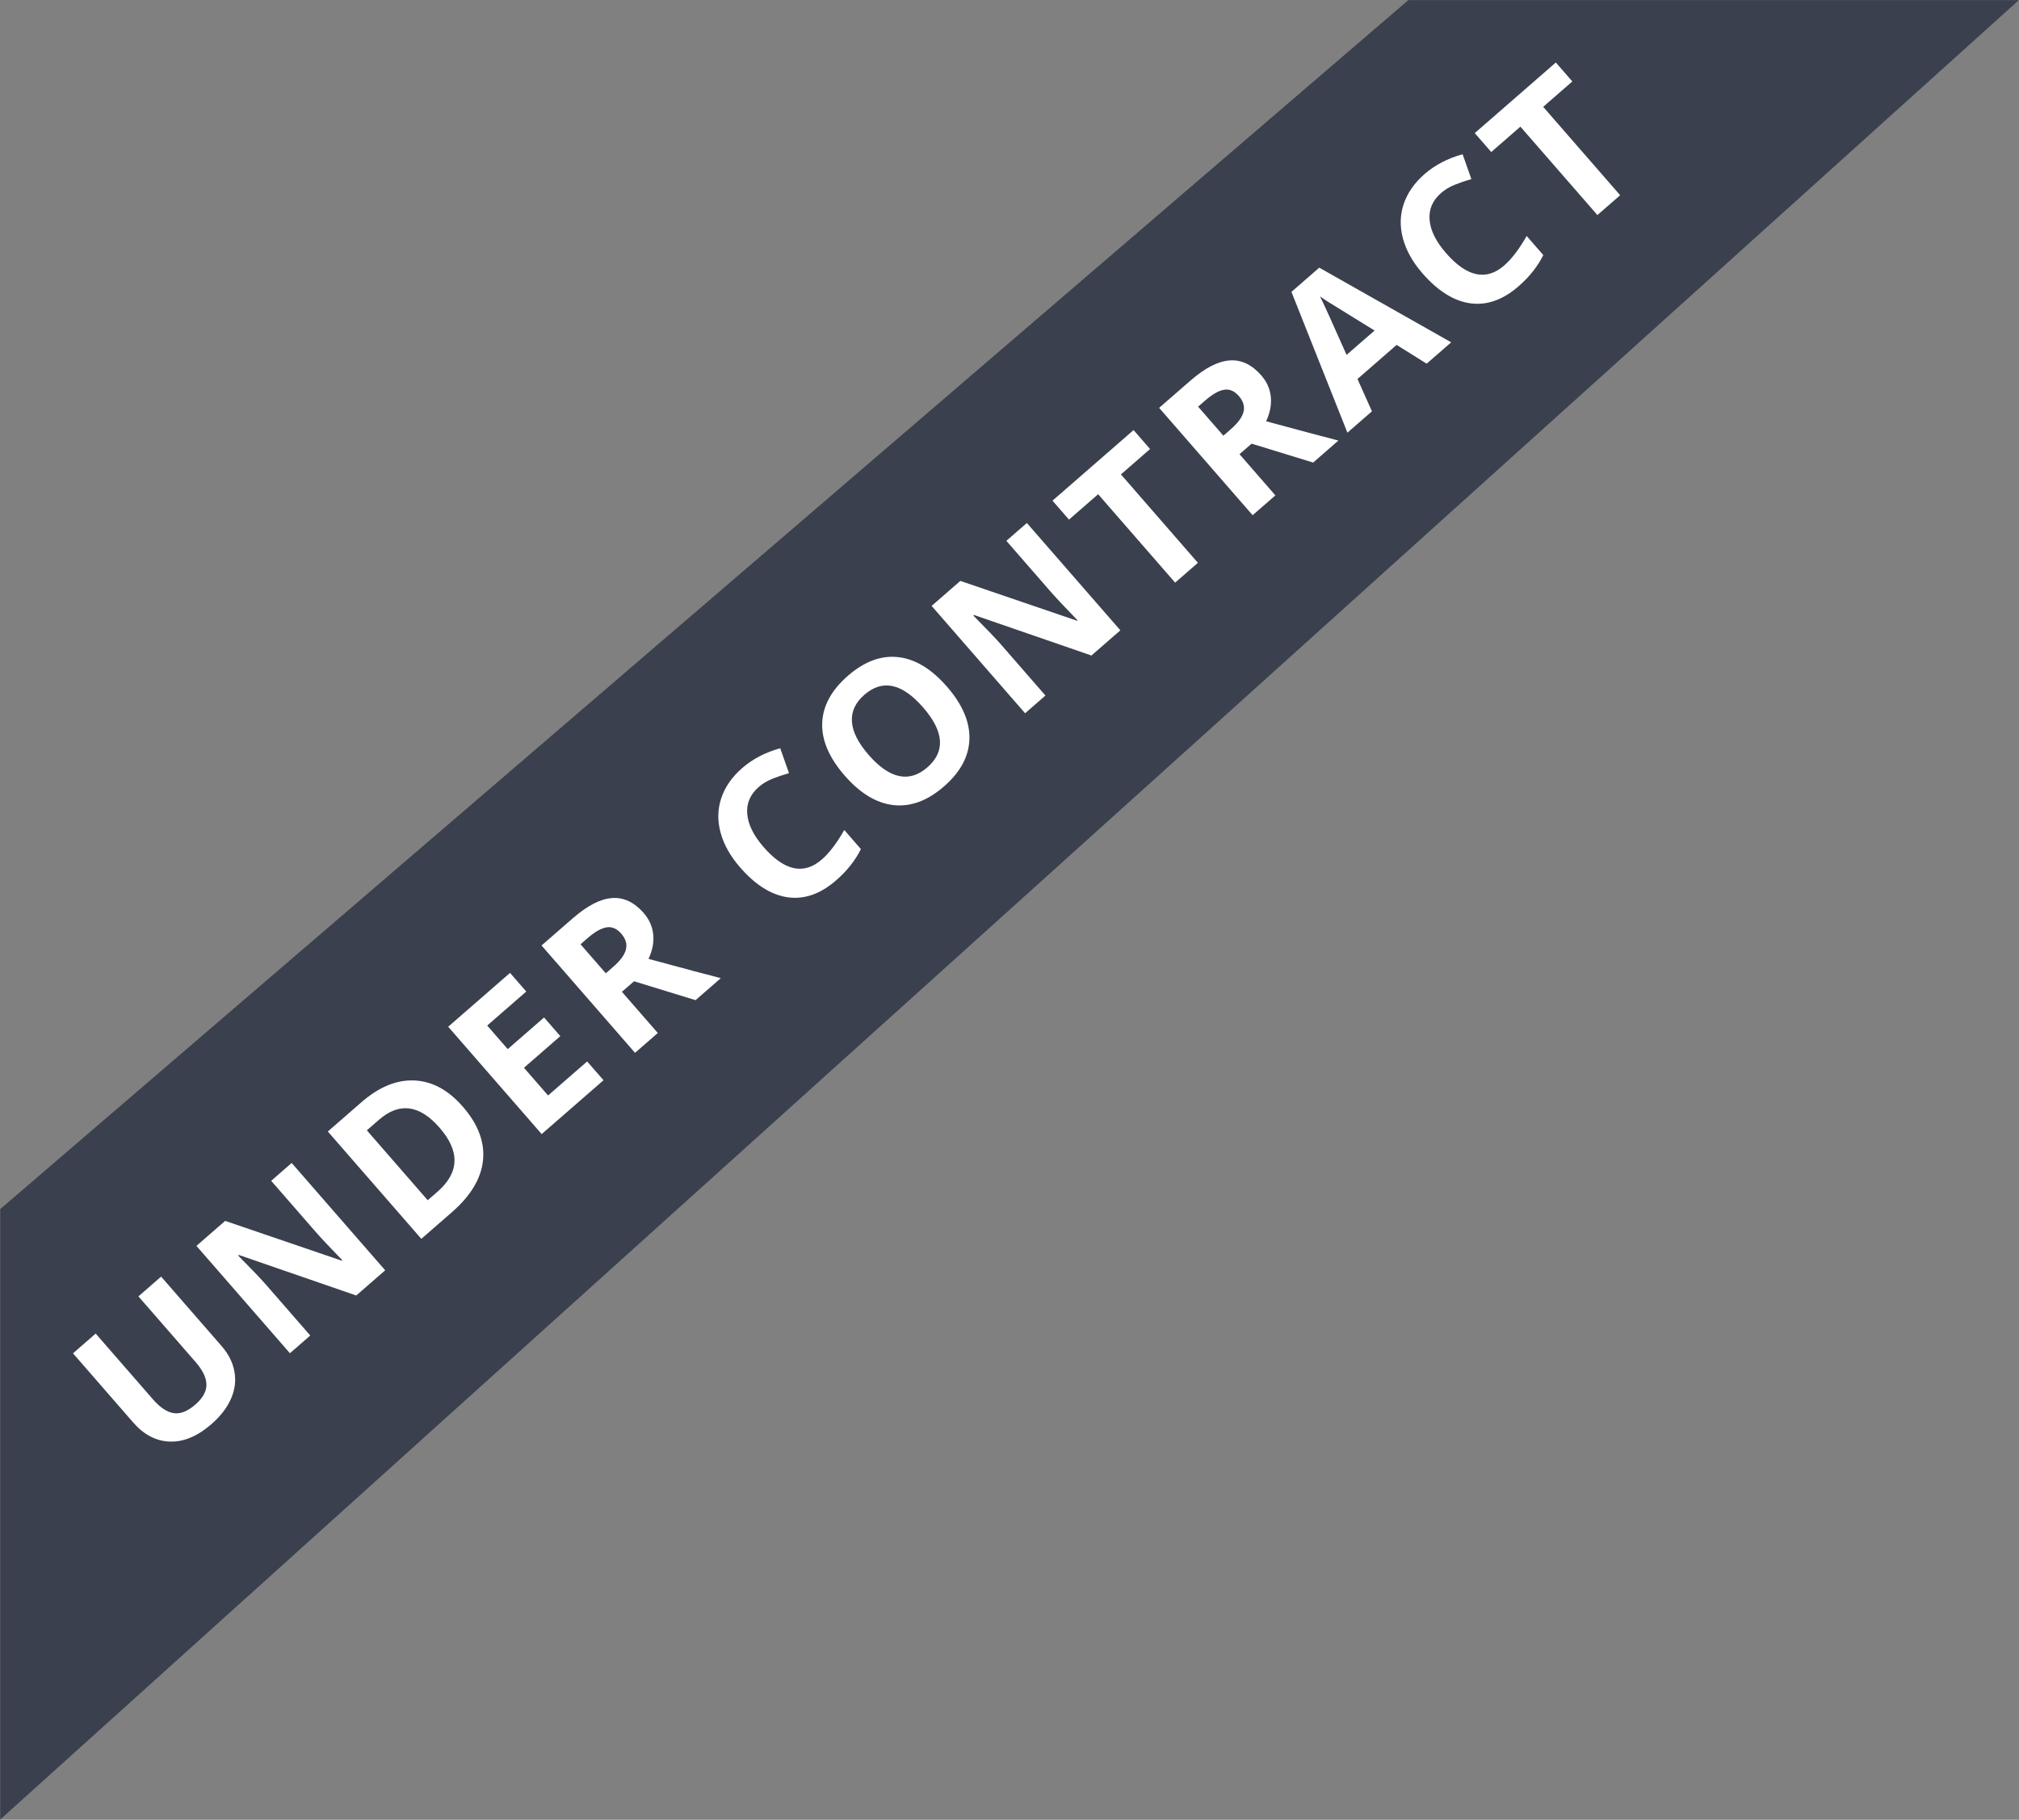
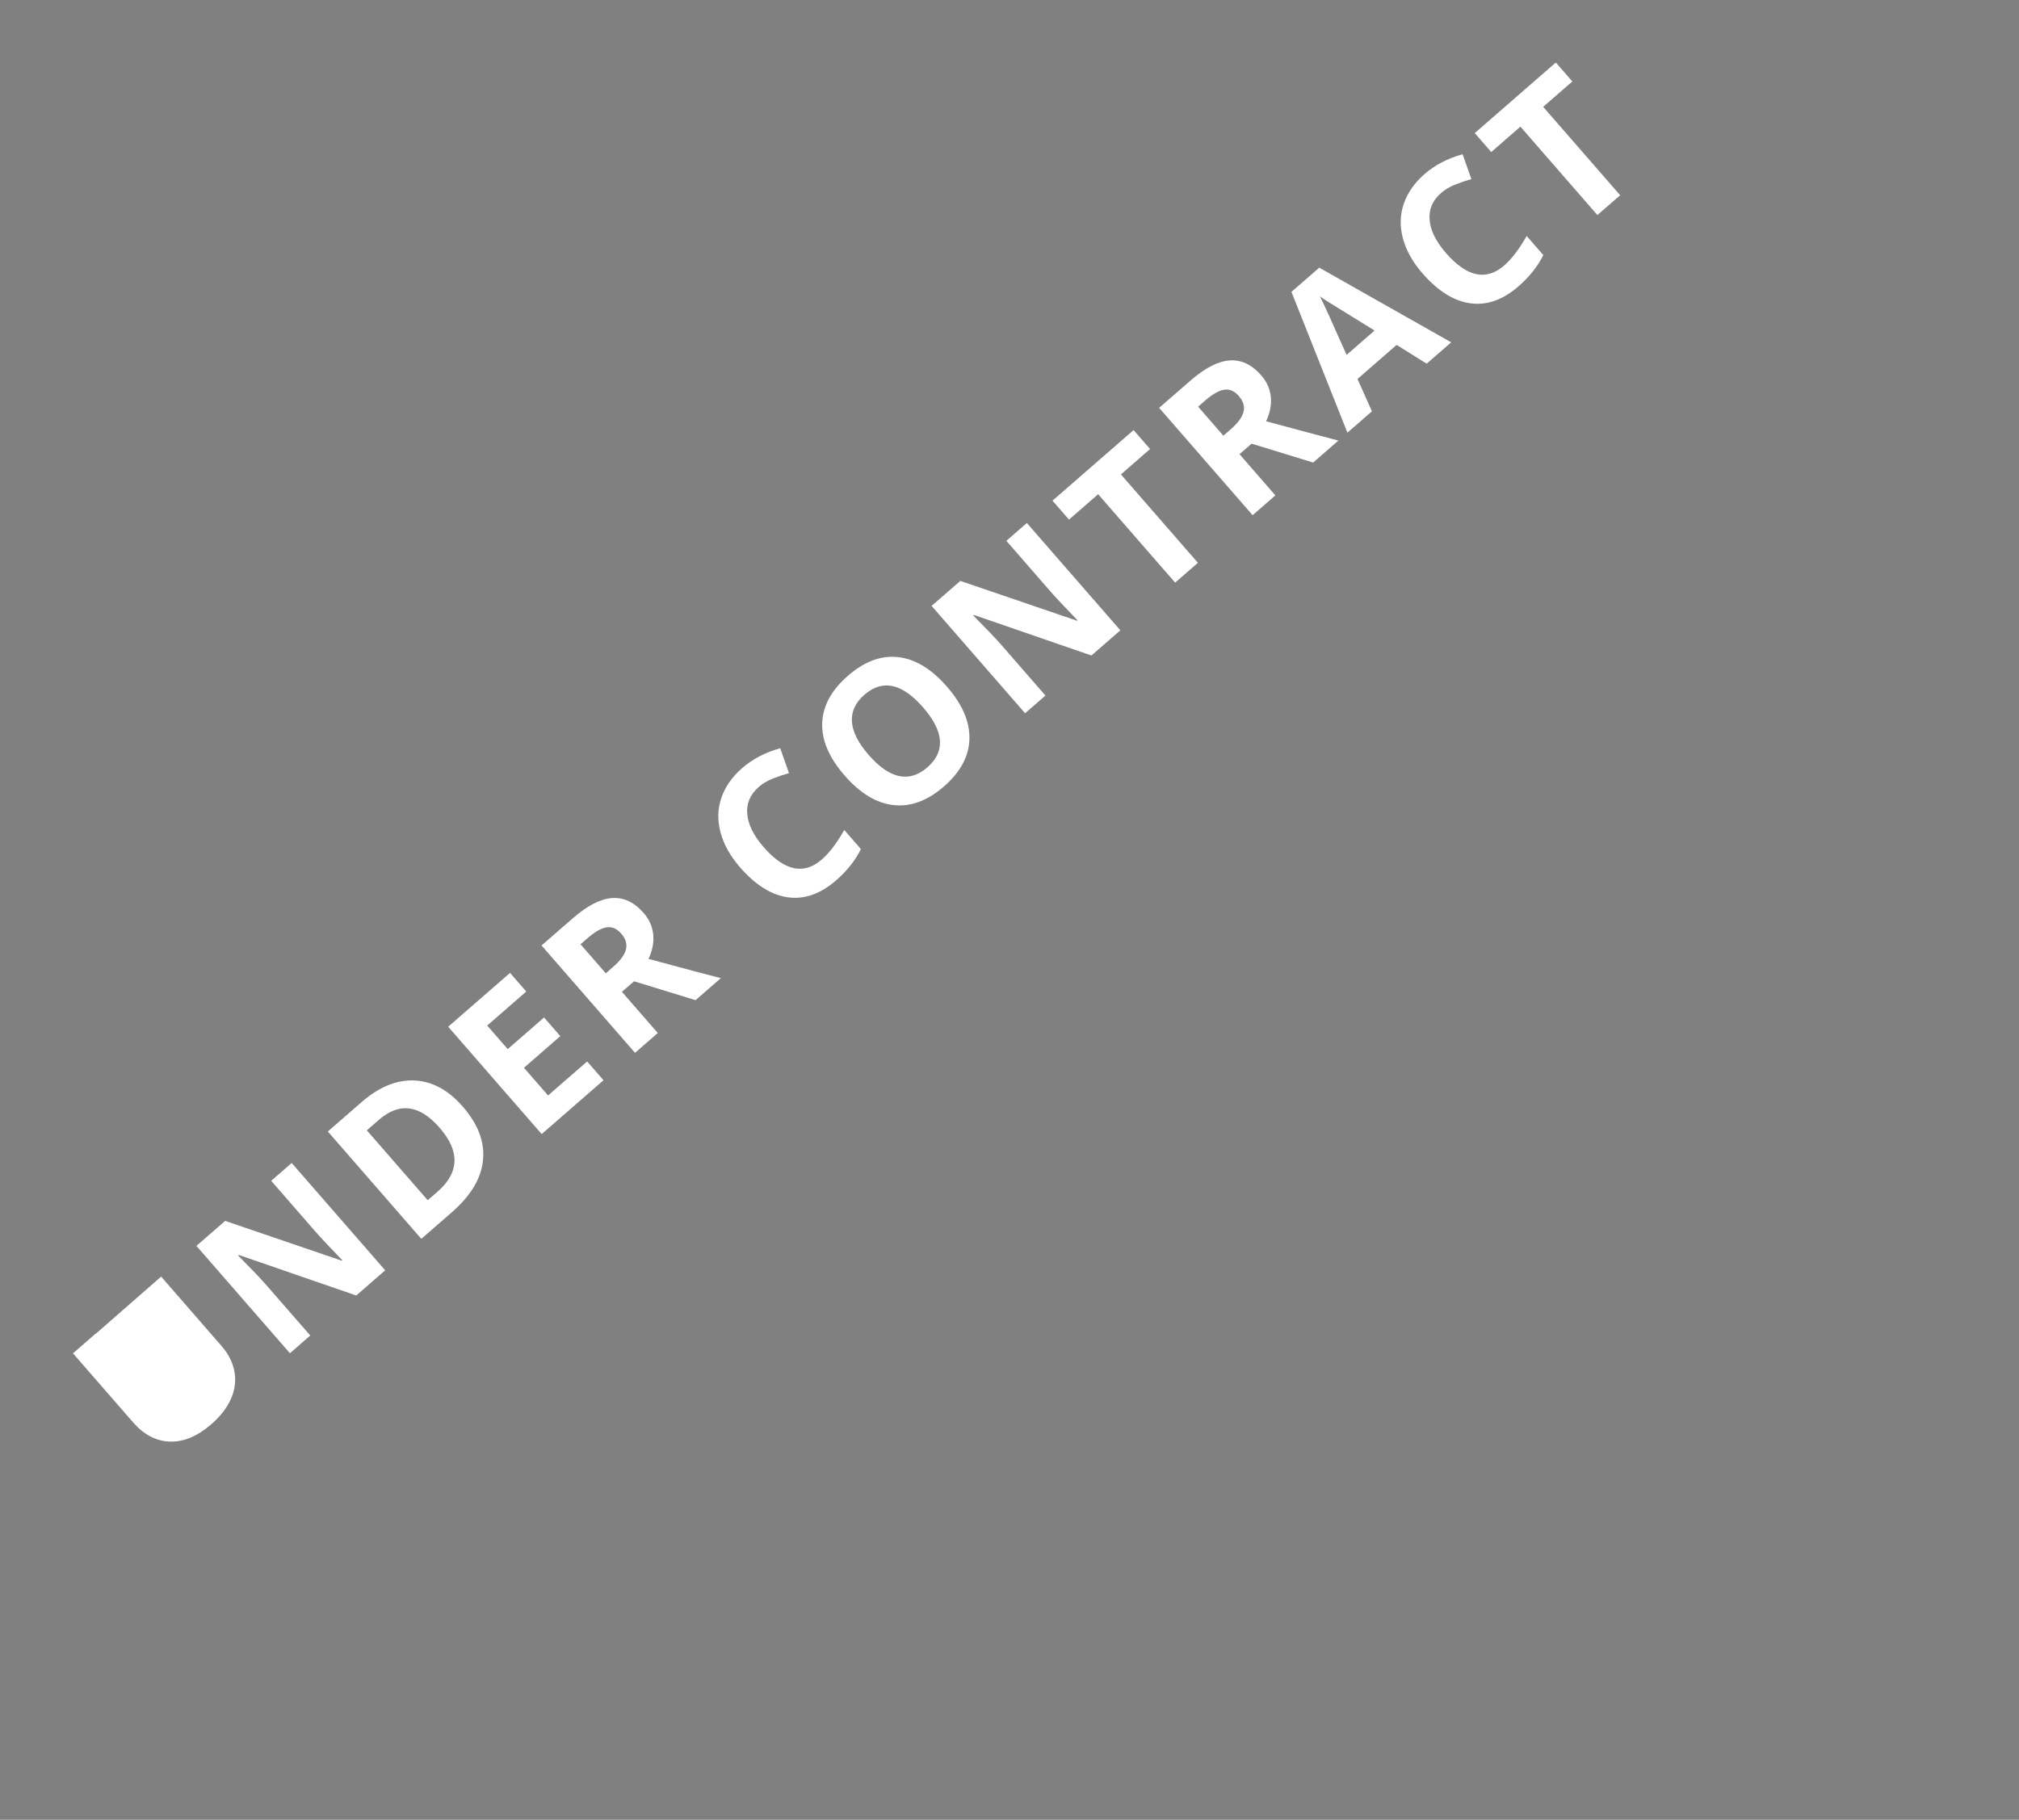
<svg xmlns="http://www.w3.org/2000/svg" xmlns:ns1="http://sodipodi.sourceforge.net/DTD/sodipodi-0.dtd" xmlns:ns2="http://www.inkscape.org/namespaces/inkscape" width="121.485" height="109.518" viewBox="0 0 121.485 109.518" fill="none" version="1.1" id="svg2" ns1:docname="under-contract-new.svg" ns2:version="1.4 (86a8ad7, 2024-10-11)">
  <rect x="0" y="0" width="121.485" height="109.518" fill="#808080" stroke="none" />
  <defs id="defs2" />
  <ns1:namedview id="namedview2" pagecolor="#505050" bordercolor="#eeeeee" borderopacity="1" ns2:showpageshadow="0" ns2:pageopacity="0" ns2:pagecheckerboard="0" ns2:deskcolor="#505050" ns2:zoom="4" ns2:cx="80.5" ns2:cy="57.625" ns2:window-width="1920" ns2:window-height="1017" ns2:window-x="-8" ns2:window-y="-8" ns2:window-maximized="1" ns2:current-layer="svg2" />
-   <path d="M 0.013,72.765 84.741,0.006 h 36.736 L 0.013,109.501 Z" fill="#3a404d" id="path1" />
-   <path d="m 9.695,76.829 3.64,4.18 c 0.416,0.477 0.672,0.989 0.77,1.536 0.101,0.544 0.033,1.088 -0.204,1.63 -0.237,0.543 -0.631,1.055 -1.182,1.534 -0.831,0.724 -1.661,1.073 -2.49,1.049 -0.831,-0.027 -1.569,-0.41 -2.213,-1.149 l -3.624,-4.163 1.365,-1.189 3.444,3.955 c 0.433,0.498 0.852,0.776 1.255,0.834 0.403,0.059 0.836,-0.114 1.298,-0.516 0.448,-0.39 0.67,-0.789 0.668,-1.196 -0.002,-0.413 -0.221,-0.869 -0.657,-1.37 l -3.436,-3.946 z m 13.482,-0.38 -1.741,1.516 -7.066,-2.44 -0.04,0.035 c 0.807,0.814 1.372,1.406 1.692,1.774 l 2.647,3.04 -1.224,1.066 -5.625,-6.461 1.728,-1.504 7.019,2.396 0.031,-0.027 c -0.775,-0.801 -1.314,-1.375 -1.617,-1.723 l -2.663,-3.058 1.233,-1.073 z m 4.668,-9.852 c 0.926,1.063 1.332,2.142 1.217,3.236 -0.111,1.091 -0.739,2.135 -1.882,3.13 l -1.829,1.593 -5.625,-6.461 2.028,-1.766 c 1.055,-0.918 2.116,-1.353 3.184,-1.304 1.068,0.049 2.037,0.573 2.906,1.571 z m -1.392,1.274 c -1.208,-1.388 -2.425,-1.548 -3.651,-0.481 l -0.729,0.635 3.663,4.207 0.588,-0.512 c 1.32,-1.149 1.363,-2.432 0.129,-3.849 z m 9.861,-2.86 -3.721,3.24 -5.625,-6.461 3.721,-3.24 0.977,1.122 -2.351,2.047 1.235,1.419 2.187,-1.905 0.977,1.123 -2.187,1.905 1.451,1.666 2.351,-2.047 z m 0.137,-6.436 0.442,-0.385 c 0.433,-0.377 0.69,-0.728 0.77,-1.052 0.081,-0.324 -0.014,-0.64 -0.283,-0.95 -0.267,-0.306 -0.563,-0.432 -0.888,-0.377 -0.322,0.052 -0.704,0.271 -1.146,0.656 l -0.415,0.362 z m 0.97,1.114 2.159,2.479 -1.37,1.193 -5.625,-6.461 1.883,-1.639 c 0.878,-0.764 1.667,-1.169 2.368,-1.215 0.698,-0.049 1.331,0.253 1.898,0.904 0.331,0.38 0.521,0.81 0.571,1.29 0.047,0.477 -0.047,0.966 -0.284,1.467 2.237,0.606 3.687,0.993 4.351,1.16 l -1.52,1.324 -3.701,-1.136 z m 8.231,-12.325 c -0.515,0.449 -0.745,0.991 -0.69,1.626 0.053,0.632 0.381,1.294 0.984,1.987 1.254,1.441 2.422,1.69 3.503,0.749 0.454,-0.395 0.904,-0.987 1.352,-1.775 l 1,1.149 c -0.338,0.683 -0.834,1.309 -1.488,1.878 -0.94,0.818 -1.906,1.16 -2.899,1.025 -0.996,-0.138 -1.958,-0.74 -2.886,-1.807 -0.585,-0.672 -0.974,-1.366 -1.169,-2.083 -0.197,-0.72 -0.183,-1.412 0.04,-2.078 0.224,-0.671 0.643,-1.275 1.259,-1.811 0.627,-0.546 1.39,-0.944 2.288,-1.192 l 0.528,1.498 c -0.342,0.096 -0.672,0.207 -0.991,0.334 -0.319,0.128 -0.596,0.294 -0.832,0.499 z m 11.327,-6.04 c 0.931,1.069 1.382,2.122 1.351,3.158 -0.03,1.036 -0.54,1.985 -1.53,2.847 -0.99,0.862 -2,1.236 -3.03,1.124 -1.03,-0.113 -2.014,-0.707 -2.95,-1.782 -0.936,-1.075 -1.385,-2.127 -1.348,-3.154 0.038,-1.033 0.554,-1.982 1.546,-2.846 0.993,-0.864 2,-1.239 3.022,-1.124 1.025,0.112 2.004,0.705 2.938,1.777 z m -4.715,4.105 c 0.628,0.722 1.239,1.146 1.831,1.273 0.592,0.127 1.161,-0.047 1.706,-0.522 1.093,-0.952 1.007,-2.154 -0.257,-3.606 -1.267,-1.455 -2.444,-1.71 -3.531,-0.763 -0.545,0.474 -0.796,1.016 -0.752,1.626 0.041,0.606 0.376,1.27 1.004,1.992 z m 15.149,-7.495 -1.741,1.516 -7.066,-2.44 -0.04,0.035 c 0.808,0.815 1.372,1.406 1.692,1.774 l 2.647,3.04 -1.224,1.066 -5.625,-6.461 1.728,-1.504 7.019,2.396 0.031,-0.027 c -0.775,-0.801 -1.314,-1.375 -1.617,-1.723 l -2.663,-3.058 1.233,-1.073 z m 4.666,-4.063 -1.37,1.193 -4.633,-5.321 -1.754,1.528 -0.993,-1.14 4.879,-4.248 0.993,1.14 -1.754,1.528 z m 1.533,-7.651 0.442,-0.385 c 0.433,-0.377 0.69,-0.728 0.77,-1.052 0.081,-0.324 -0.014,-0.64 -0.283,-0.95 -0.267,-0.306 -0.563,-0.432 -0.888,-0.377 -0.322,0.052 -0.704,0.271 -1.146,0.656 l -0.415,0.362 z m 0.97,1.114 2.159,2.479 -1.37,1.193 -5.625,-6.461 1.883,-1.639 c 0.878,-0.764 1.667,-1.169 2.368,-1.215 0.698,-0.049 1.331,0.253 1.898,0.904 0.331,0.38 0.521,0.81 0.571,1.29 0.047,0.477 -0.047,0.966 -0.284,1.467 2.237,0.606 3.687,0.993 4.351,1.161 l -1.52,1.324 -3.701,-1.136 z m 11.262,-5.447 -1.808,-1.13 -2.355,2.051 0.87,1.946 -1.476,1.285 -3.368,-8.473 1.675,-1.458 7.937,4.494 z m -3.135,-1.994 c -1.647,-1.016 -2.577,-1.592 -2.792,-1.726 -0.212,-0.137 -0.376,-0.247 -0.492,-0.333 0.231,0.462 0.765,1.637 1.6,3.524 z m 4.002,-8.278 c -0.516,0.449 -0.746,0.991 -0.69,1.626 0.053,0.632 0.381,1.294 0.984,1.987 1.255,1.441 2.422,1.69 3.504,0.749 0.453,-0.395 0.904,-0.987 1.352,-1.775 l 1,1.149 c -0.338,0.683 -0.834,1.309 -1.488,1.878 -0.94,0.818 -1.906,1.16 -2.899,1.025 -0.996,-0.138 -1.958,-0.74 -2.886,-1.807 -0.585,-0.672 -0.974,-1.366 -1.169,-2.083 -0.196,-0.72 -0.183,-1.412 0.04,-2.078 0.224,-0.671 0.643,-1.275 1.259,-1.811 0.628,-0.546 1.39,-0.943 2.288,-1.192 l 0.528,1.498 c -0.342,0.095 -0.672,0.207 -0.991,0.334 -0.319,0.128 -0.596,0.294 -0.832,0.499 z m 10.776,0.135 -1.37,1.193 -4.633,-5.321 -1.754,1.528 -0.993,-1.14 4.879,-4.248 0.992,1.14 -1.754,1.528 z" fill="#ffffff" id="path2" />
+   <path d="m 9.695,76.829 3.64,4.18 c 0.416,0.477 0.672,0.989 0.77,1.536 0.101,0.544 0.033,1.088 -0.204,1.63 -0.237,0.543 -0.631,1.055 -1.182,1.534 -0.831,0.724 -1.661,1.073 -2.49,1.049 -0.831,-0.027 -1.569,-0.41 -2.213,-1.149 l -3.624,-4.163 1.365,-1.189 3.444,3.955 l -3.436,-3.946 z m 13.482,-0.38 -1.741,1.516 -7.066,-2.44 -0.04,0.035 c 0.807,0.814 1.372,1.406 1.692,1.774 l 2.647,3.04 -1.224,1.066 -5.625,-6.461 1.728,-1.504 7.019,2.396 0.031,-0.027 c -0.775,-0.801 -1.314,-1.375 -1.617,-1.723 l -2.663,-3.058 1.233,-1.073 z m 4.668,-9.852 c 0.926,1.063 1.332,2.142 1.217,3.236 -0.111,1.091 -0.739,2.135 -1.882,3.13 l -1.829,1.593 -5.625,-6.461 2.028,-1.766 c 1.055,-0.918 2.116,-1.353 3.184,-1.304 1.068,0.049 2.037,0.573 2.906,1.571 z m -1.392,1.274 c -1.208,-1.388 -2.425,-1.548 -3.651,-0.481 l -0.729,0.635 3.663,4.207 0.588,-0.512 c 1.32,-1.149 1.363,-2.432 0.129,-3.849 z m 9.861,-2.86 -3.721,3.24 -5.625,-6.461 3.721,-3.24 0.977,1.122 -2.351,2.047 1.235,1.419 2.187,-1.905 0.977,1.123 -2.187,1.905 1.451,1.666 2.351,-2.047 z m 0.137,-6.436 0.442,-0.385 c 0.433,-0.377 0.69,-0.728 0.77,-1.052 0.081,-0.324 -0.014,-0.64 -0.283,-0.95 -0.267,-0.306 -0.563,-0.432 -0.888,-0.377 -0.322,0.052 -0.704,0.271 -1.146,0.656 l -0.415,0.362 z m 0.97,1.114 2.159,2.479 -1.37,1.193 -5.625,-6.461 1.883,-1.639 c 0.878,-0.764 1.667,-1.169 2.368,-1.215 0.698,-0.049 1.331,0.253 1.898,0.904 0.331,0.38 0.521,0.81 0.571,1.29 0.047,0.477 -0.047,0.966 -0.284,1.467 2.237,0.606 3.687,0.993 4.351,1.16 l -1.52,1.324 -3.701,-1.136 z m 8.231,-12.325 c -0.515,0.449 -0.745,0.991 -0.69,1.626 0.053,0.632 0.381,1.294 0.984,1.987 1.254,1.441 2.422,1.69 3.503,0.749 0.454,-0.395 0.904,-0.987 1.352,-1.775 l 1,1.149 c -0.338,0.683 -0.834,1.309 -1.488,1.878 -0.94,0.818 -1.906,1.16 -2.899,1.025 -0.996,-0.138 -1.958,-0.74 -2.886,-1.807 -0.585,-0.672 -0.974,-1.366 -1.169,-2.083 -0.197,-0.72 -0.183,-1.412 0.04,-2.078 0.224,-0.671 0.643,-1.275 1.259,-1.811 0.627,-0.546 1.39,-0.944 2.288,-1.192 l 0.528,1.498 c -0.342,0.096 -0.672,0.207 -0.991,0.334 -0.319,0.128 -0.596,0.294 -0.832,0.499 z m 11.327,-6.04 c 0.931,1.069 1.382,2.122 1.351,3.158 -0.03,1.036 -0.54,1.985 -1.53,2.847 -0.99,0.862 -2,1.236 -3.03,1.124 -1.03,-0.113 -2.014,-0.707 -2.95,-1.782 -0.936,-1.075 -1.385,-2.127 -1.348,-3.154 0.038,-1.033 0.554,-1.982 1.546,-2.846 0.993,-0.864 2,-1.239 3.022,-1.124 1.025,0.112 2.004,0.705 2.938,1.777 z m -4.715,4.105 c 0.628,0.722 1.239,1.146 1.831,1.273 0.592,0.127 1.161,-0.047 1.706,-0.522 1.093,-0.952 1.007,-2.154 -0.257,-3.606 -1.267,-1.455 -2.444,-1.71 -3.531,-0.763 -0.545,0.474 -0.796,1.016 -0.752,1.626 0.041,0.606 0.376,1.27 1.004,1.992 z m 15.149,-7.495 -1.741,1.516 -7.066,-2.44 -0.04,0.035 c 0.808,0.815 1.372,1.406 1.692,1.774 l 2.647,3.04 -1.224,1.066 -5.625,-6.461 1.728,-1.504 7.019,2.396 0.031,-0.027 c -0.775,-0.801 -1.314,-1.375 -1.617,-1.723 l -2.663,-3.058 1.233,-1.073 z m 4.666,-4.063 -1.37,1.193 -4.633,-5.321 -1.754,1.528 -0.993,-1.14 4.879,-4.248 0.993,1.14 -1.754,1.528 z m 1.533,-7.651 0.442,-0.385 c 0.433,-0.377 0.69,-0.728 0.77,-1.052 0.081,-0.324 -0.014,-0.64 -0.283,-0.95 -0.267,-0.306 -0.563,-0.432 -0.888,-0.377 -0.322,0.052 -0.704,0.271 -1.146,0.656 l -0.415,0.362 z m 0.97,1.114 2.159,2.479 -1.37,1.193 -5.625,-6.461 1.883,-1.639 c 0.878,-0.764 1.667,-1.169 2.368,-1.215 0.698,-0.049 1.331,0.253 1.898,0.904 0.331,0.38 0.521,0.81 0.571,1.29 0.047,0.477 -0.047,0.966 -0.284,1.467 2.237,0.606 3.687,0.993 4.351,1.161 l -1.52,1.324 -3.701,-1.136 z m 11.262,-5.447 -1.808,-1.13 -2.355,2.051 0.87,1.946 -1.476,1.285 -3.368,-8.473 1.675,-1.458 7.937,4.494 z m -3.135,-1.994 c -1.647,-1.016 -2.577,-1.592 -2.792,-1.726 -0.212,-0.137 -0.376,-0.247 -0.492,-0.333 0.231,0.462 0.765,1.637 1.6,3.524 z m 4.002,-8.278 c -0.516,0.449 -0.746,0.991 -0.69,1.626 0.053,0.632 0.381,1.294 0.984,1.987 1.255,1.441 2.422,1.69 3.504,0.749 0.453,-0.395 0.904,-0.987 1.352,-1.775 l 1,1.149 c -0.338,0.683 -0.834,1.309 -1.488,1.878 -0.94,0.818 -1.906,1.16 -2.899,1.025 -0.996,-0.138 -1.958,-0.74 -2.886,-1.807 -0.585,-0.672 -0.974,-1.366 -1.169,-2.083 -0.196,-0.72 -0.183,-1.412 0.04,-2.078 0.224,-0.671 0.643,-1.275 1.259,-1.811 0.628,-0.546 1.39,-0.943 2.288,-1.192 l 0.528,1.498 c -0.342,0.095 -0.672,0.207 -0.991,0.334 -0.319,0.128 -0.596,0.294 -0.832,0.499 z m 10.776,0.135 -1.37,1.193 -4.633,-5.321 -1.754,1.528 -0.993,-1.14 4.879,-4.248 0.992,1.14 -1.754,1.528 z" fill="#ffffff" id="path2" />
</svg>